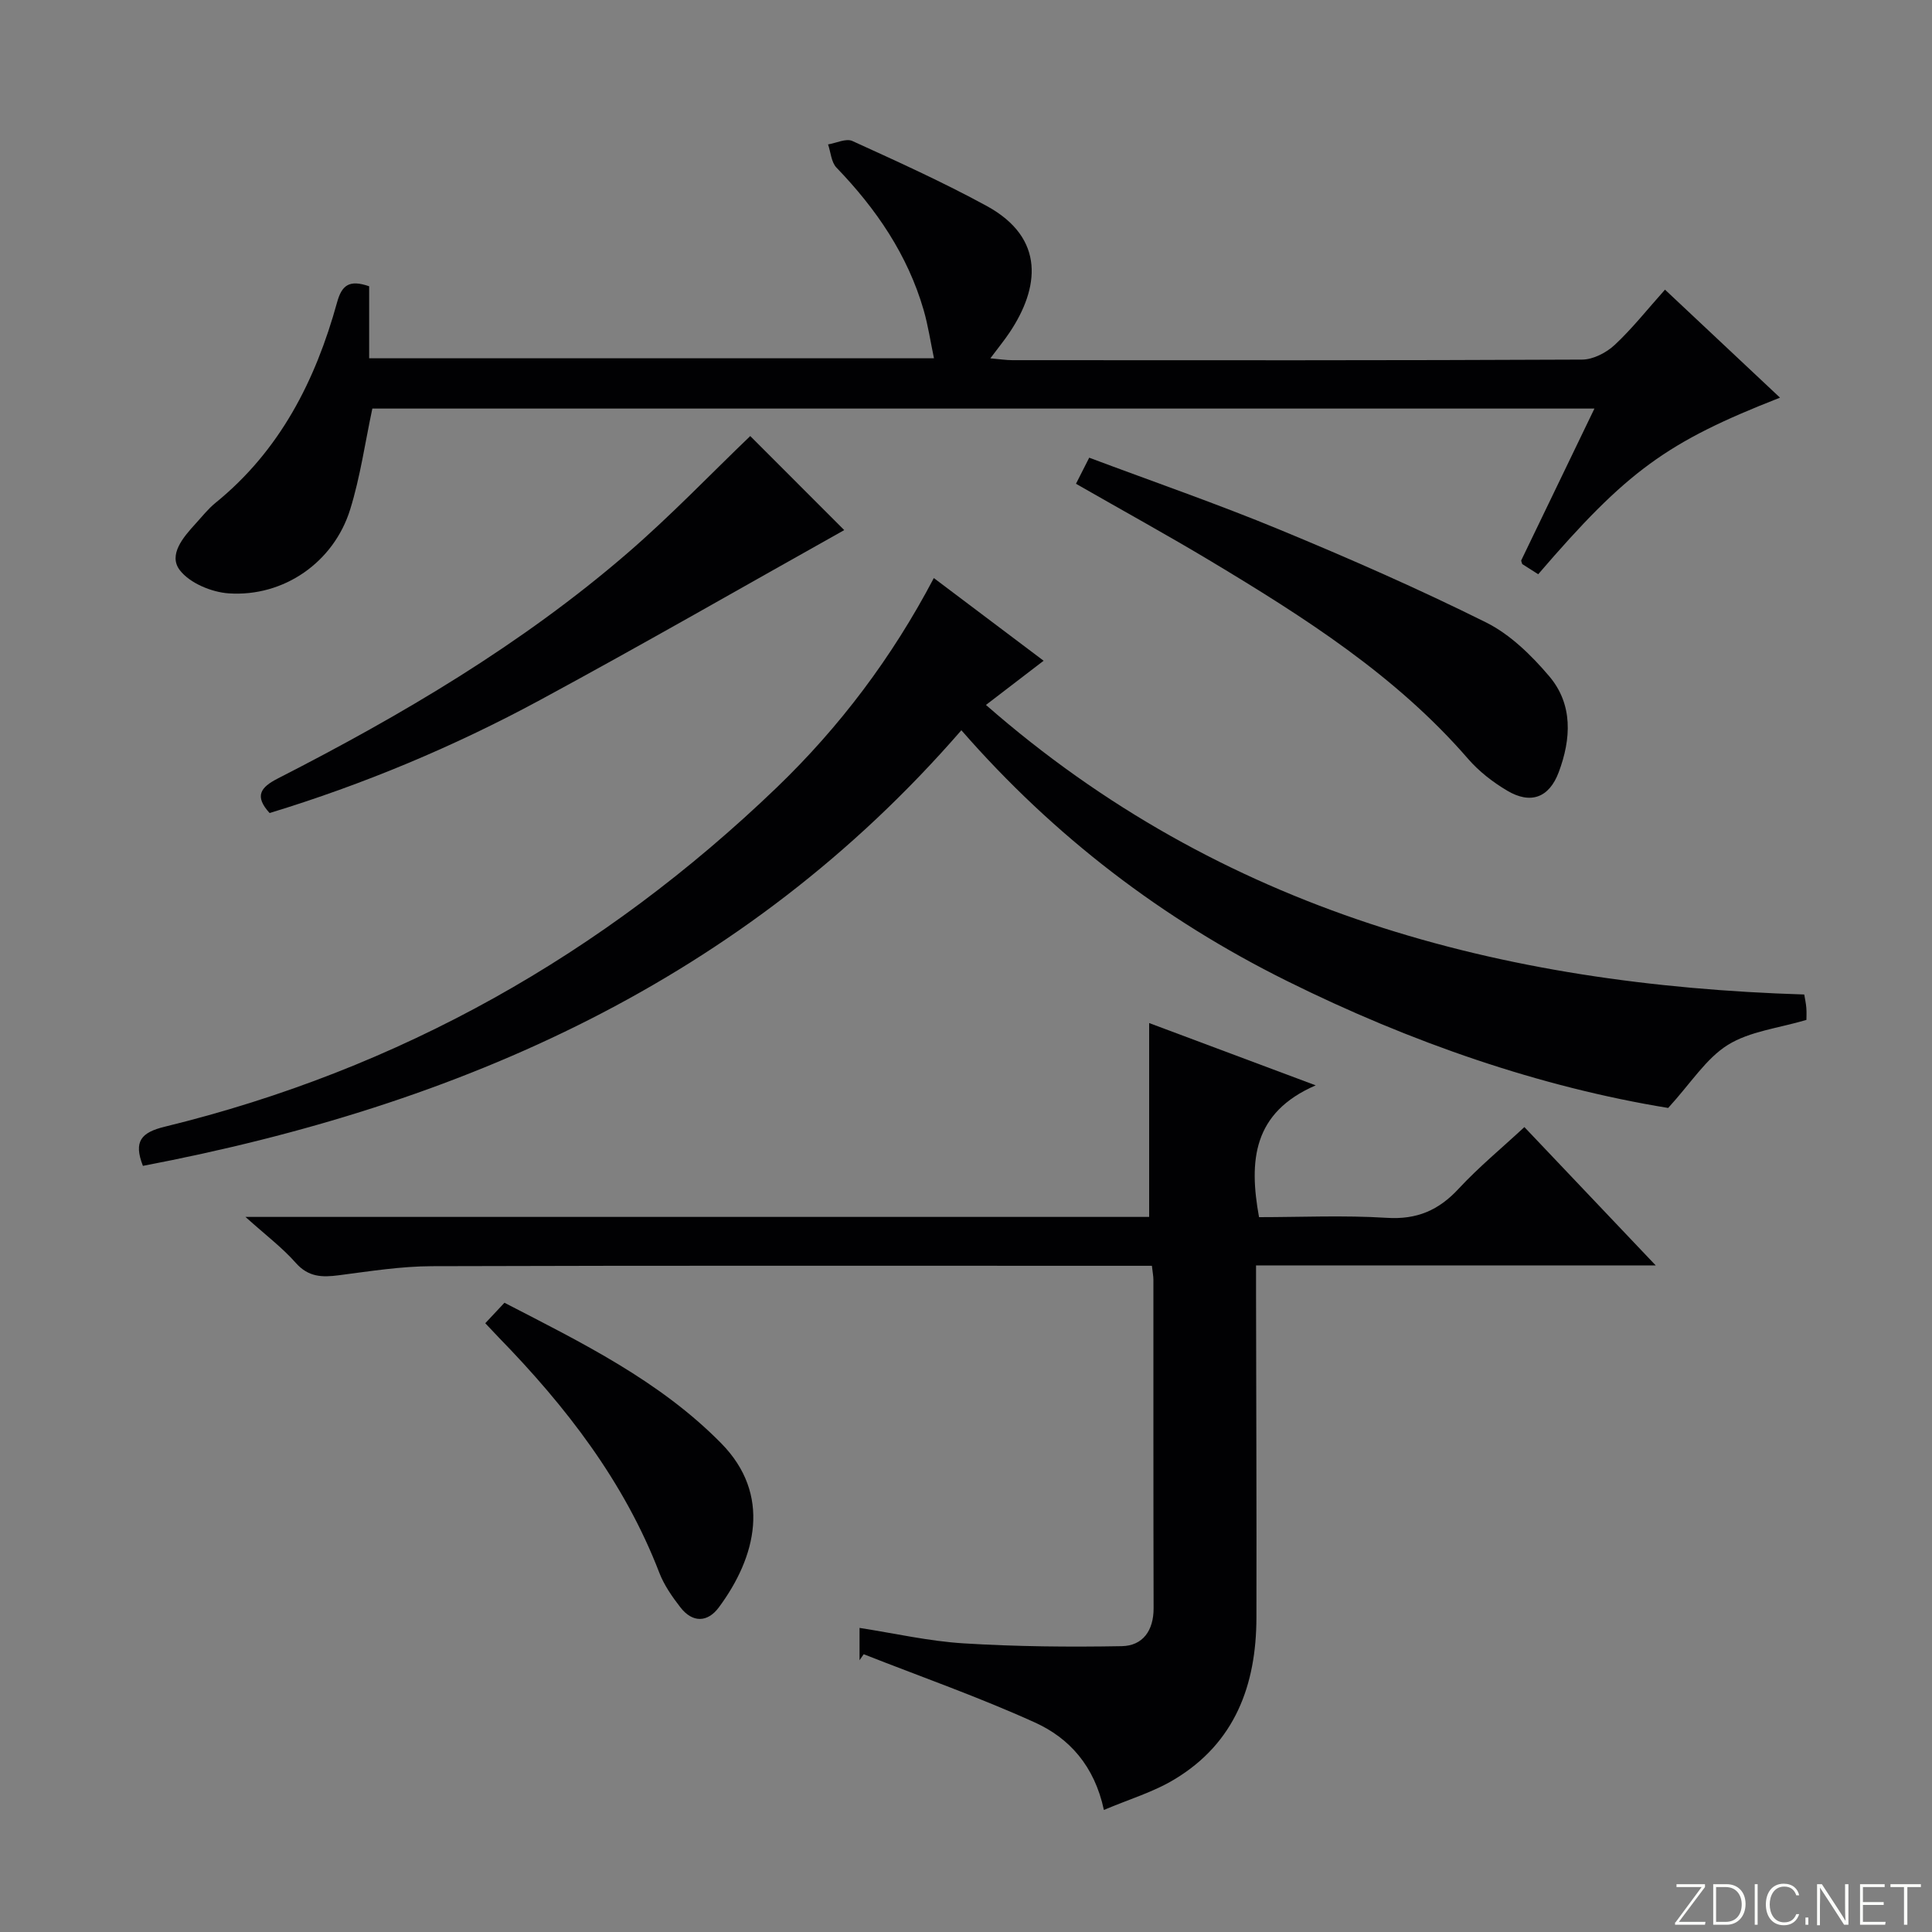
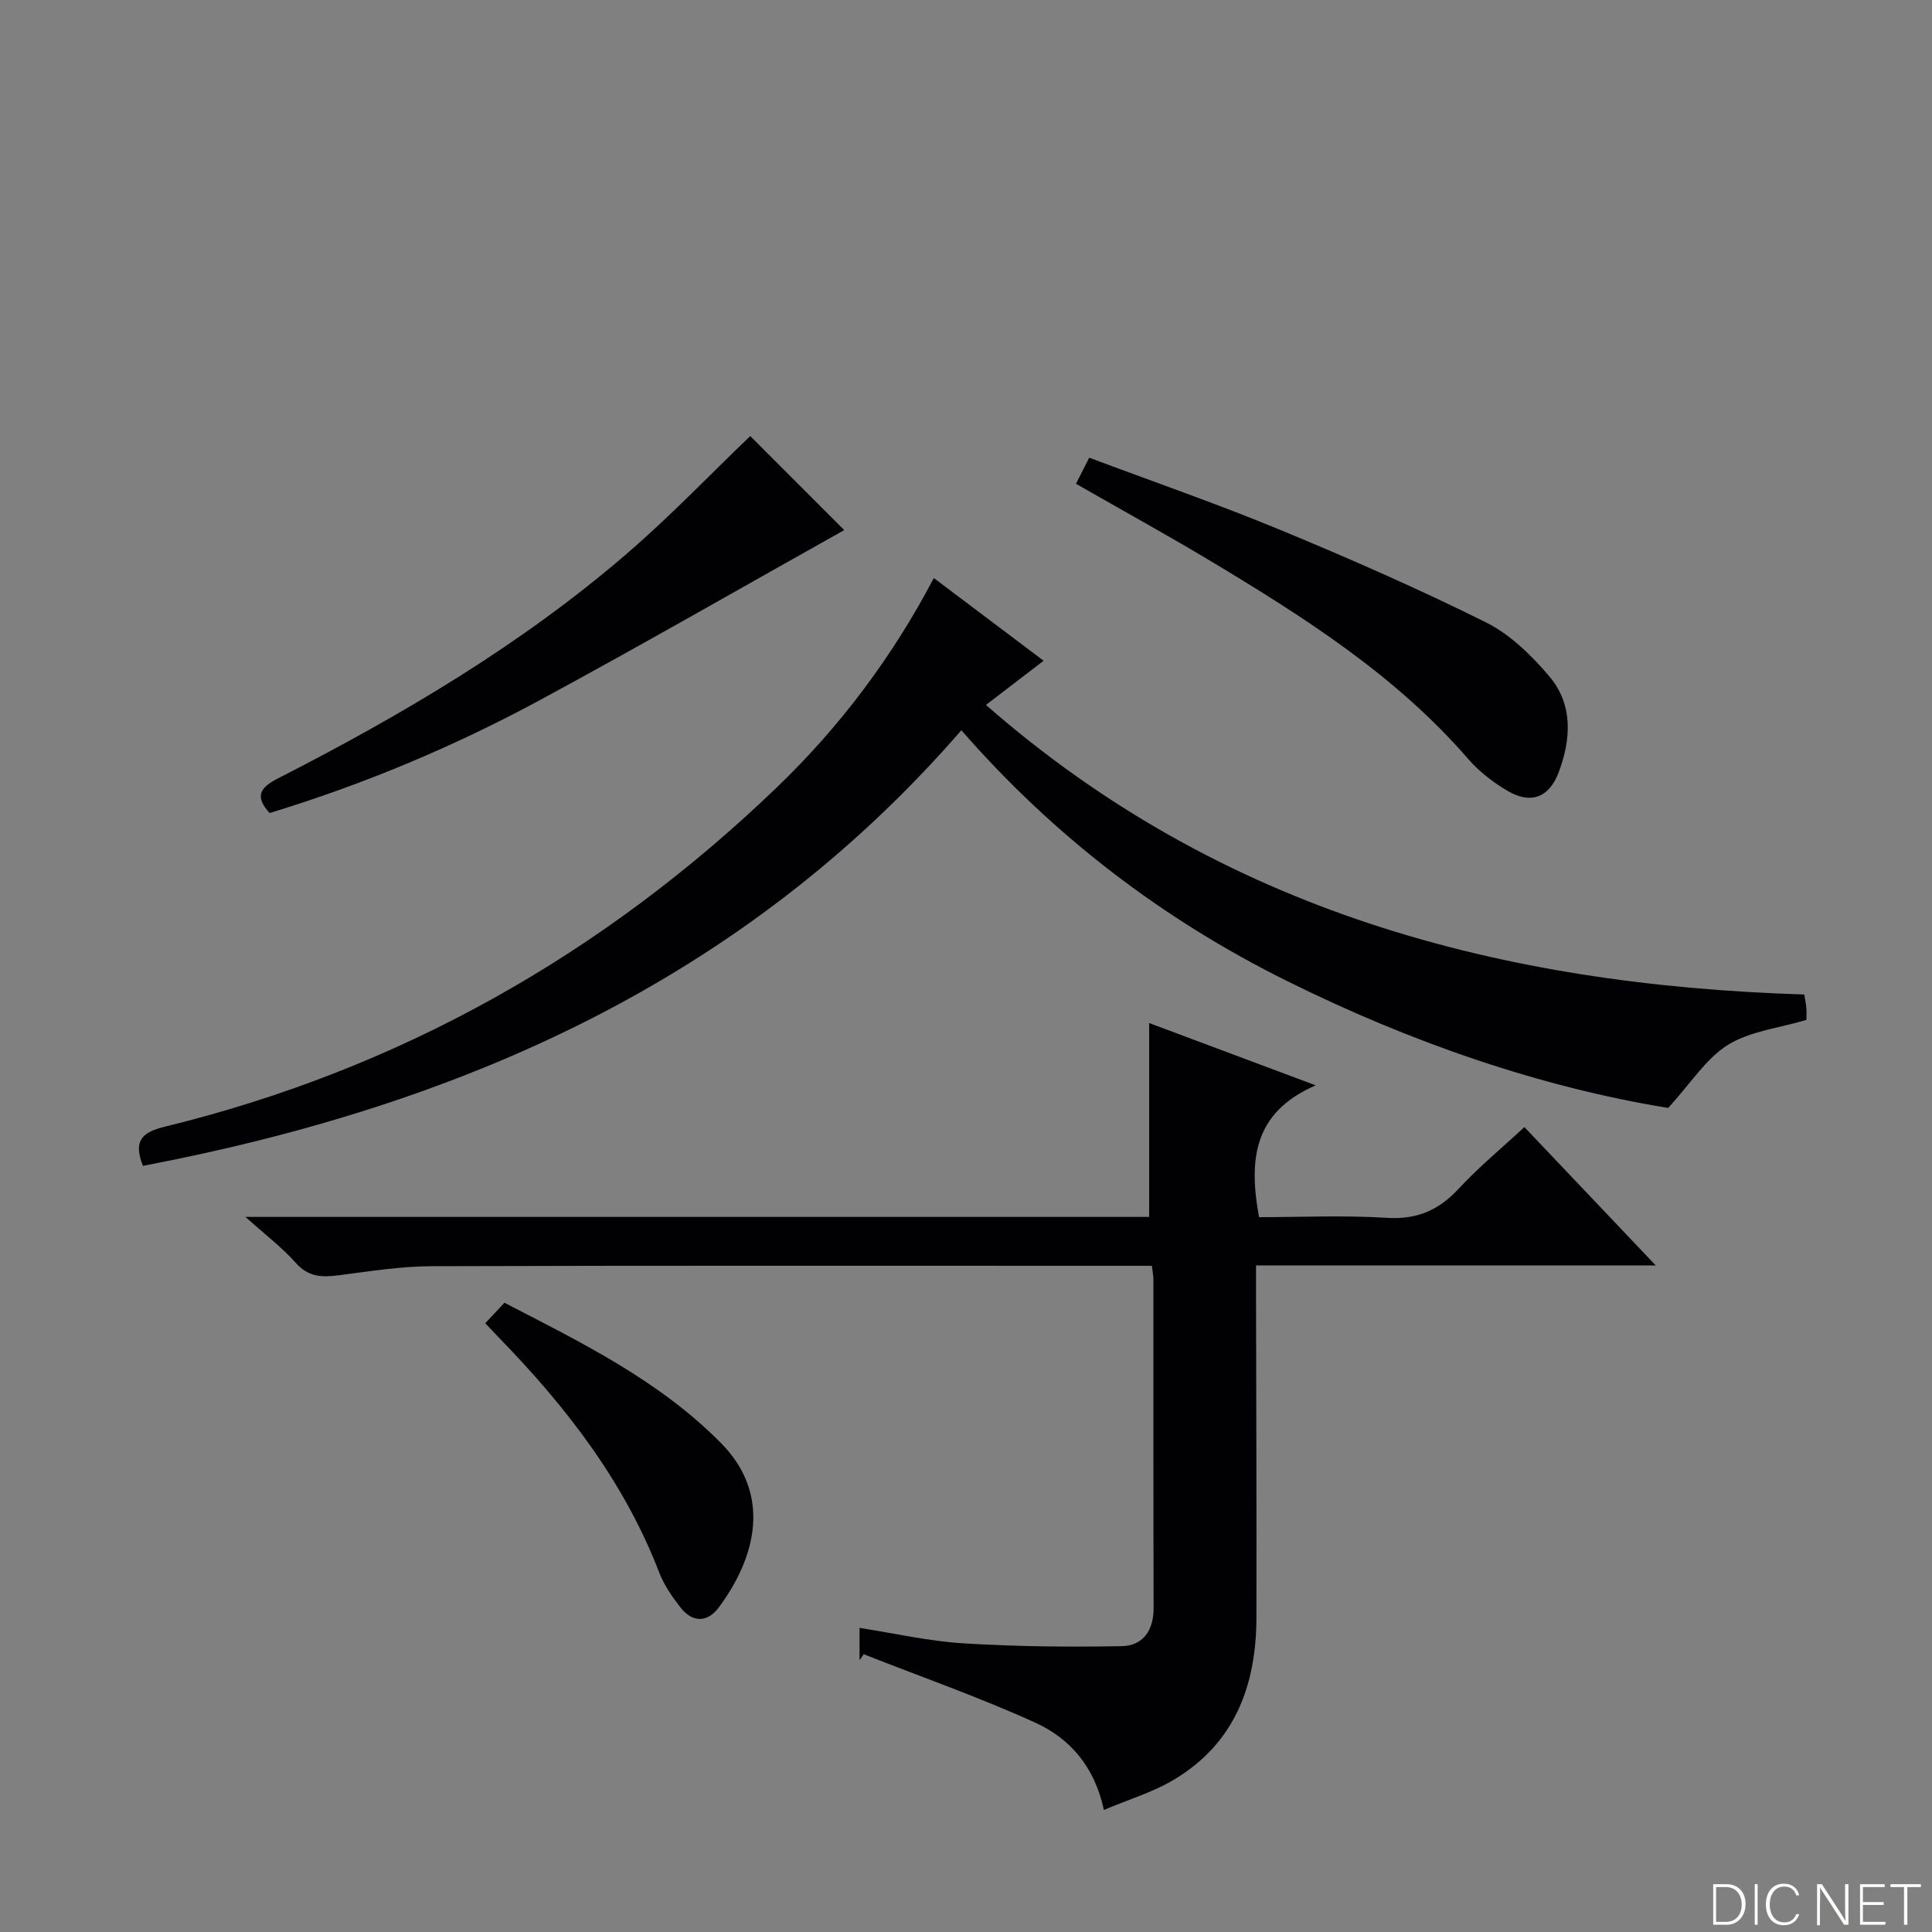
<svg xmlns="http://www.w3.org/2000/svg" enable-background="new 0 0 400 400" viewBox="0 0 400 400">
  <rect x="0" y="0" width="400" height="400" fill="#808080" stroke="none" />
  <g fill="#fbfcfa">
-     <path d="m346.9 398 5.4-7.3h-5.2v-.6h5.9v.6l-5.4 7.2h5.5l-.1.6h-6.2v-.5z" />
    <path d="m354.7 390.1h2.8c2.3 0 3.9 1.6 3.9 4.1s-1.6 4.3-3.9 4.3h-2.8zm.6 7.8h2c2.2 0 3.3-1.6 3.3-3.6 0-1.8-1-3.6-3.3-3.6h-2z" />
    <path d="m363.9 390.1v8.4h-.6v-8.4z" />
    <path d="m372.5 396.3c-.4 1.3-1.4 2.3-3.2 2.3-2.4 0-3.7-1.9-3.7-4.3 0-2.3 1.2-4.3 3.7-4.3 1.8 0 2.9 1 3.2 2.4h-.6c-.4-1.1-1.1-1.8-2.5-1.8-2.1 0-3 1.9-3 3.7s.9 3.7 3 3.7c1.4 0 2.1-.7 2.5-1.7z" />
-     <path d="m373.8 398.5v-1.5h.6v1.5z" />
    <path d="m376.2 398.5v-8.4h1c1.3 2 4.4 6.7 4.9 7.6-.1-1.2-.1-2.4-.1-3.8v-3.8h.7v8.4h-.9c-1.2-1.9-4.4-6.8-5-7.7.1 1.1 0 2.3 0 3.9v3.9h-.6z" />
    <path d="m390 394.4h-4.3v3.5h4.7l-.1.6h-5.2v-8.4h5.1v.6h-4.5v3.1h4.3v.7z" />
    <path d="m394.2 390.7h-2.8v-.6h6.3v.6h-2.8v7.8h-.7z" />
  </g>
  <path d="m228.55 374.73c-1.96-9.14-7.18-14.89-14.29-18.11-11.57-5.25-23.6-9.47-35.44-14.13-.29.41-.57.82-.86 1.24 0-2.06 0-4.12 0-6.69 7.29 1.13 14.39 2.76 21.56 3.2 10.88.67 21.82.78 32.73.58 4.37-.08 6.6-3.24 6.59-7.85-.06-22.66-.03-45.32-.04-67.99 0-.79-.17-1.59-.31-2.91-2.01 0-3.79 0-5.57 0-47.82 0-95.65-.07-143.47.08-6.44.02-12.89 1.05-19.3 1.88-3.45.45-6.29.4-8.91-2.56-2.79-3.16-6.23-5.75-10.42-9.52h187.1c0-13.59 0-26.64 0-40.14 10.74 4.02 21.83 8.17 34.48 12.9-13.02 5.64-13.86 15.59-11.73 27.29 8.62 0 17.57-.42 26.46.14 6.23.39 10.73-1.56 14.87-6.03 4.15-4.47 8.89-8.38 13.61-12.76 8.99 9.47 17.65 18.59 27.19 28.64-28.22 0-55.22 0-82.75 0v5.96c.03 22.33.13 44.66.08 66.98-.03 13.96-4.45 25.95-16.98 33.47-4.32 2.62-9.34 4.1-14.6 6.33z" fill="#010103" />
  <path d="m193.34 119.68c7.78 5.86 15.03 11.32 22.73 17.12-4.01 3.07-7.53 5.77-11.94 9.15 48.84 42.75 106.61 58 169.42 59.95.14.88.36 1.82.43 2.77.08.97.02 1.95.02 2.49-5.77 1.72-11.71 2.34-16.27 5.18-4.49 2.79-7.58 7.82-12.35 13.05-26.39-4.3-53.23-13.53-78.93-26.29-25.75-12.78-48.21-29.91-67.41-51.91-45.14 52.01-103.76 77.66-169.45 90.19-1.99-5.08-.36-6.92 4.53-8.11 48.59-11.87 90.72-35.65 126.7-70.23 13.01-12.52 23.85-26.87 32.52-43.36z" fill="#010103" />
-   <path d="m76.43 59.27v14.91h116.94c-.72-3.42-1.21-6.77-2.14-9.99-3.32-11.46-9.84-20.97-18.05-29.49-1.08-1.12-1.18-3.18-1.74-4.8 1.7-.28 3.73-1.3 5.03-.71 9.35 4.26 18.74 8.51 27.76 13.42 12.38 6.74 10.85 17.14 4.84 26.16-1.1 1.65-2.36 3.19-4.03 5.42 1.88.16 3.24.38 4.59.38 39.31.02 78.63.07 117.94-.12 2.28-.01 5.01-1.43 6.75-3.05 3.63-3.39 6.74-7.34 10.4-11.43 7.99 7.5 15.83 14.87 23.81 22.36-23.52 9.21-31.66 15.15-50.06 36.56-1.13-.72-2.32-1.48-3.31-2.11-.13-.46-.25-.66-.2-.77 4.96-10.31 9.93-20.61 15.15-31.42-84.72 0-168.99 0-253.02 0-1.51 7.08-2.5 14.15-4.59 20.88-3.38 10.92-13.74 18.15-25.14 17.38-3.56-.24-8.07-2.12-10.13-4.8-2.43-3.16.69-6.81 3.22-9.58 1.35-1.47 2.6-3.08 4.13-4.33 13.38-10.84 20.73-25.34 25.2-41.51.97-3.54 2.48-4.81 6.65-3.36z" fill="#010103" />
  <path d="m155.33 90.28c6.62 6.62 13.53 13.54 19.46 19.47-20.54 11.5-41.62 23.63-63.01 35.2-17.84 9.64-36.51 17.45-55.96 23.38-3.2-3.51-1.89-5.32 1.71-7.16 25.67-13.12 50.44-27.72 72.34-46.62 9.04-7.8 17.32-16.47 25.46-24.27z" fill="#010103" />
  <path d="m222.77 100.16c.99-1.94 1.72-3.4 2.74-5.4 13.21 4.96 26.51 9.55 39.48 14.92 14.41 5.96 28.72 12.24 42.67 19.18 5 2.49 9.42 6.82 13.1 11.16 4.95 5.84 4.53 12.99 1.96 19.85-1.99 5.31-5.83 6.71-10.69 3.82-2.96-1.76-5.83-3.98-8.07-6.57-14.96-17.27-33.91-29.3-53.19-40.89-9.1-5.46-18.41-10.57-28-16.07z" fill="#010103" />
  <path d="m100.47 273.96c1.4-1.5 2.51-2.68 3.97-4.24 15.97 8.25 32.13 16.14 44.89 29.11 10.43 10.6 7.25 23.52-.51 33.97-2.33 3.14-5.44 3.21-7.94 0-1.71-2.21-3.39-4.61-4.38-7.19-7.26-18.85-19.31-34.4-33.23-48.69-.8-.83-1.59-1.68-2.8-2.96z" fill="#010103" />
</svg>